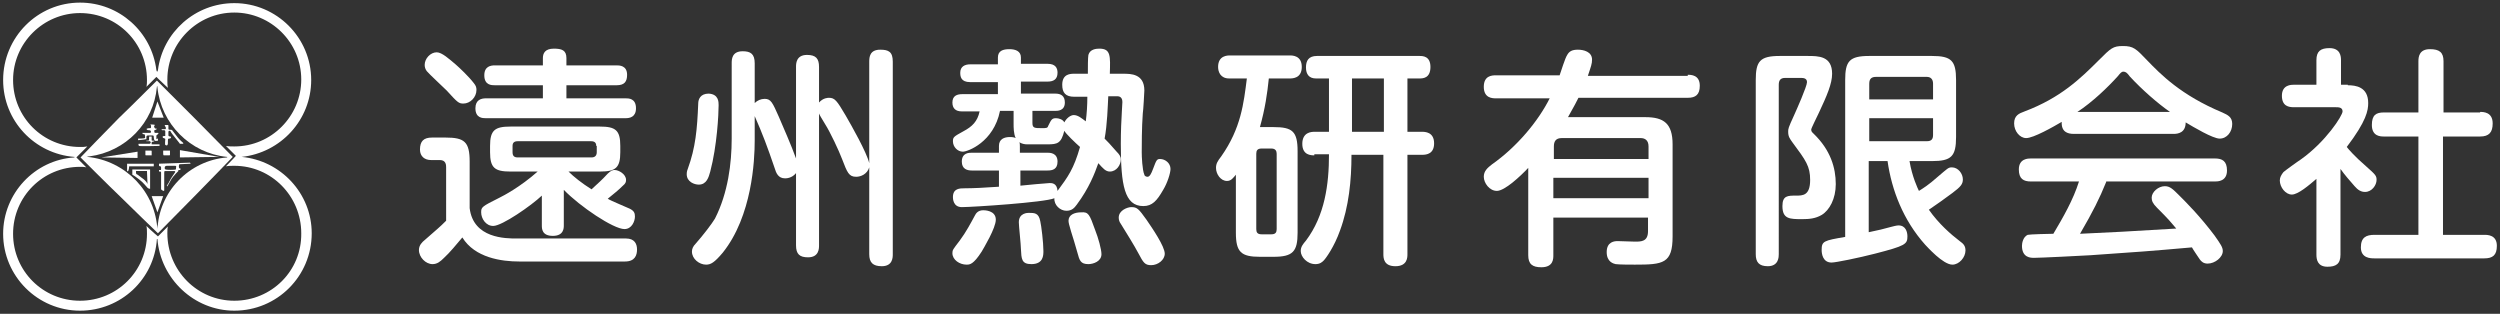
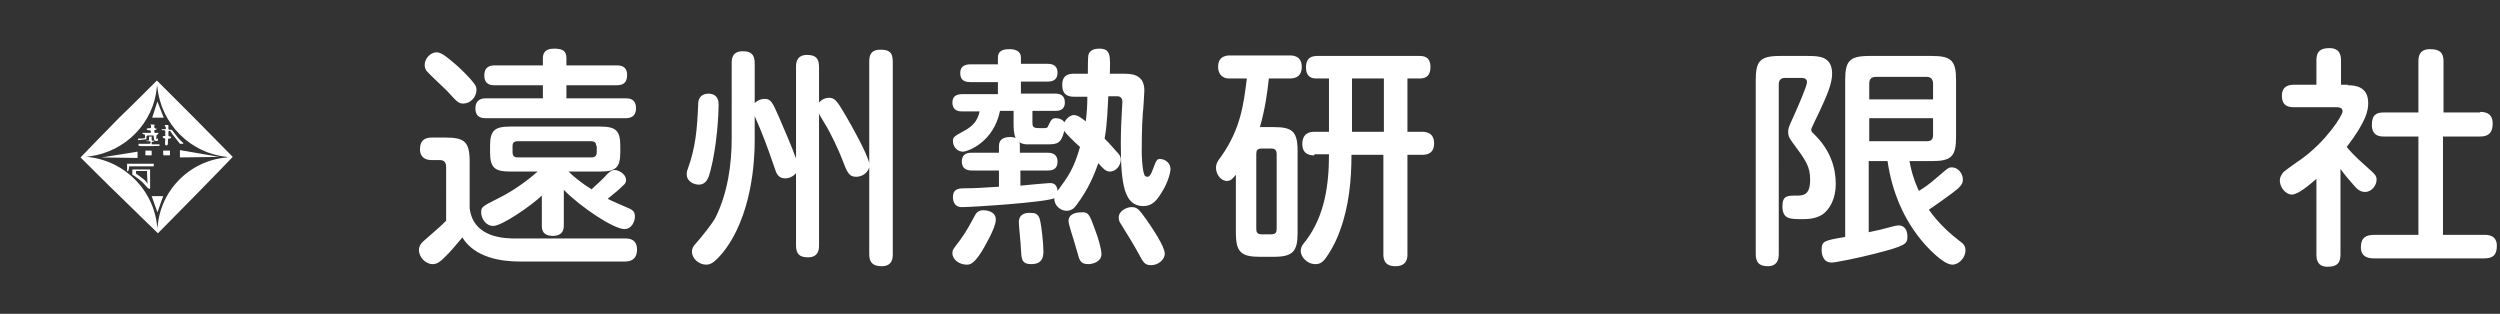
<svg xmlns="http://www.w3.org/2000/svg" version="1.1" id="logo" x="0px" y="0px" width="478px" height="60px" viewBox="0 0 478 60" style="enable-background:new 0 0 478 60;" xml:space="preserve">
  <rect x="0" y="0" width="478" height="60" fill="#333333" stroke="none" />
  <style type="text/css">
	.st0{fill:#FFFFFF;}
</style>
  <g>
    <path class="st0" d="M119.7,45.6c1.6,0,2.1,1,2.1,2.1c0,1.1-0.4,2.3-2.3,2.3H99.3c-3.4,0-8.5-0.7-10.9-4.6   c-1.1,1.3-2.4,2.9-3.5,3.9c-0.7,0.7-1.3,1.2-2.2,1.2c-1.3,0-2.6-1.3-2.6-2.7c0-0.9,0.6-1.5,1.1-1.9c2.6-2.3,2.7-2.3,4.1-3.7V32   c0-0.4,0-1.4-1.2-1.4h-1.7c-1.2,0-2.1-0.7-2.1-2c0-1.6,0.7-2.3,2.3-2.3h2.6c3.6,0,4.6,0.8,4.6,4.6v8.9c0.7,5.8,6.9,5.8,9,5.8H119.7   z M87.1,12.3c0.8,0.7,2.5,2.3,3.5,3.6c0.4,0.5,0.5,0.8,0.5,1.3c0,1.4-1.2,2.6-2.5,2.6c-0.9,0-1.1-0.2-3.2-2.5   c-0.6-0.6-3.3-3.1-3.8-3.7c-0.3-0.4-0.4-0.8-0.4-1.2c0-1.2,1.1-2.4,2.3-2.4C84.5,10,85.9,11.3,87.1,12.3z M103.8,11.1   c0-0.9,0.4-1.8,2.1-1.8c1.5,0,2.4,0.3,2.4,1.8v1.4h9.6c0.5,0,2,0,2,1.8c0,1.3-0.5,2-2,2h-9.6v2.5h11.3c0.6,0,2,0,2,1.9   c0,1.7-1.2,1.9-2,1.9H92.9c-0.6,0-2,0-2-1.9c0-1.6,1.1-1.9,2-1.9h10.9v-2.5h-9.2c-0.6,0-2,0-2-1.9c0-1.7,1.2-1.9,2-1.9h9.2V11.1z    M107.8,43.1c0,0.5,0,2-2.1,2c-2.1,0-2.1-1.4-2.1-2v-5.7c-2,1.9-7.6,5.8-9.3,5.8c-1.4,0-2.3-1.4-2.3-2.6c0-1,0.1-1.1,3.5-2.8   c0.8-0.4,3.9-2,7.3-5h-5.2c-3,0-3.9-0.7-3.9-3.7v-1.2c0-3,0.9-3.7,3.9-3.7h17.1c3,0,3.9,0.7,3.9,3.7v1.2c0,3-0.9,3.7-3.9,3.7h-6   c1,1,2.5,2.2,4.4,3.4c1.6-1.5,1.8-1.6,3.1-3c0.6-0.6,1-0.7,1.3-0.7c0.8,0,2.2,0.8,2.2,1.9c0,0.4-0.1,0.7-0.6,1.1   c-0.9,0.9-1.8,1.6-2.9,2.5c0.6,0.4,3.6,1.6,4.2,1.9c0.8,0.4,1,0.8,1,1.5c0,0.9-0.6,2.4-2,2.4c-2.1,0-8.5-4.3-11.6-7.5V43.1z    M114,27.9c0-0.6-0.3-0.9-1-0.9H99c-0.7,0-1,0.3-1,0.9v1.2c0,0.7,0.3,1,1,1h14.1c0.7,0,1-0.4,1-1V27.9z" />
    <path class="st0" d="M137.4,20.1c0,1.7-0.3,7.8-1.6,12.7c-0.3,1.1-0.7,2.5-2.2,2.5c-0.8,0-2.3-0.5-2.3-2c0-0.2,0-0.5,0.2-1   c1.5-4.1,1.8-7.6,2-12.5c0-0.8,0.4-1.9,2-1.9C137.4,18,137.4,19.5,137.4,20.1z M170.7,48.6c0,0.6,0,2.3-2.1,2.3   c-1.7,0-2.4-0.7-2.4-2.3V32c-0.4,1.3-1.6,1.8-2.5,1.8c-1.4,0-1.7-0.8-2.7-3.4c-0.6-1.6-2.3-5.2-3.2-6.6c-0.7-1.2-1-1.6-1.2-2.1   v25.2c0,0.6,0,2.3-2.1,2.3c-1.6,0-2.3-0.6-2.3-2.3V33.1c-0.8,1-1.9,1-2.1,1c-1.3,0-1.7-1-2-2c-1.4-4.1-2.3-6.5-3.8-9.9v4.7   c0,3.8-0.5,14.4-6.1,21.4c-1.6,1.9-2.3,2.3-3.2,2.3c-1.3,0-2.7-1.1-2.7-2.5c0-0.5,0.2-1,0.7-1.5c1.5-1.7,3.1-3.8,3.7-4.8   c2.5-4.9,3.2-10.6,3.2-15.3V12.1c0-0.7,0-2.3,2.1-2.3c1.5,0,2.3,0.5,2.3,2.3v7.6c0.5-0.5,1.2-0.8,1.9-0.8c1.2,0,1.5,0.7,2.7,3.4   c0.9,2.1,2.4,5.5,3.3,8V12.8c0-0.6,0-2.3,2.1-2.3c1.7,0,2.3,0.7,2.3,2.3v6.8c0.8-0.9,1.7-0.9,1.9-0.9c1.1,0,1.5,0.5,3.2,3.4   c1.1,1.9,4,7,4.5,9.1V11.8c0-0.9,0.1-2.3,2.1-2.3c1.6,0,2.4,0.4,2.4,2.3V48.6z" />
    <path class="st0" d="M197.4,23.5c0,1,0.4,1,1.8,1c0.8,0,1.1,0,1.2-0.4c0.6-1.2,0.7-1.5,1.5-1.5c0.5,0,1.3,0.2,1.6,0.8   c0.4-0.8,1.2-1.4,1.8-1.4c0.8,0,1.5,0.6,2.3,1.2c0.2-1.5,0.3-3.1,0.3-4.7h-2.5c-1.7,0-2.3-0.8-2.3-2.3c0-2.1,1.6-2.1,2.3-2.1h2.6   c0-1.2,0-3.1,0.1-3.6c0.3-1.1,1.5-1.2,2.1-1.2c2.2,0,2.1,1.4,2,4.8h2.6c1.4,0,4,0,4,3.2c0,0.2-0.2,3.9-0.3,4.4   c-0.2,2.6-0.2,6.4-0.2,7.4c0,0.8,0.1,3.4,0.5,4.3c0,0.2,0.3,0.4,0.6,0.4c0.4,0,0.7-0.5,1.1-1.6c0.6-1.6,0.7-1.8,1.3-1.8   c1,0,2,0.8,2,1.9c0,0.8-0.6,2.7-1.4,4c-1.2,2.1-2.1,3.1-3.8,3.1c-3.6,0-4.3-4-4.3-11.9c0-2.3,0.1-4.7,0.2-6.2   c0-0.1,0.1-1.8,0.1-1.8c0-1.1-0.8-1.1-1-1.1h-1.7c-0.1,1.9-0.2,5.5-0.7,8.1c0.7,0.7,0.9,0.9,2.3,2.5c0.5,0.5,0.8,0.9,0.8,1.5   c0,1-0.8,2.3-2.1,2.3c-0.8,0-1.3-0.6-2.2-1.6c-0.7,2-1.8,4.8-4.1,7.9c-0.5,0.7-1,1.2-2,1.2c-1.2,0-2.4-1.1-2.3-2.4   c-1.8,0.8-15.7,1.7-17.7,1.7c-1.7,0-1.7-1.7-1.7-1.9c0-1.7,1.3-1.7,2.3-1.7c1.5,0,3.7-0.1,6.5-0.3v-3.1h-5.2   c-0.9,0-1.9-0.3-1.9-1.7c0-1.7,1.4-1.7,1.9-1.7h5.2v-1.3c0-1.3,1-1.7,2.1-1.7c0.6,0,0.9,0.1,1.1,0.2c-0.4-0.8-0.4-2.1-0.4-2.7v-2.5   h-2.6c-1.2,6-6.2,7.8-7.1,7.8c-1,0-1.9-0.9-1.9-2c0-0.8,0.2-0.9,2-1.9c1.7-0.9,2.7-1.9,3.1-3.8h-3.4c-1.2,0-1.8-0.6-1.8-1.7   c0-1.3,0.9-1.6,1.9-1.6h6.8v-2.3h-5.3c-1.8,0-1.9-1.1-1.9-1.8c0-1.2,0.9-1.6,1.9-1.6h5.3V11c0-1.3,1-1.6,2.2-1.6   c1.2,0,2.2,0.4,2.2,1.6v1.2h5.1c1.5,0,1.9,0.8,1.9,1.7c0,1.3-0.8,1.7-1.9,1.7h-5.1v2.3h6.6c1,0,1.8,0.4,1.8,1.7   c0,1.6-1.4,1.6-1.8,1.6h-4.4V23.5z M190.4,42c0,1.6-2.3,5.4-2.7,6.1c-1.6,2.5-2.3,2.5-2.9,2.5c-1.3,0-2.7-0.9-2.7-2.2   c0-0.6,0.1-0.7,1.4-2.4c1.2-1.6,2.2-3.5,2.9-4.8c0.2-0.4,0.6-1,1.6-1C188.2,40.2,190.4,40.2,190.4,42z M198.9,42.3   c0.2,0.8,0.6,4.1,0.6,5.7c0,0.8,0,2.5-2.3,2.5c-1.9,0-1.9-1-2-2.9c0-0.8-0.4-4.4-0.4-5.1c0-1.8,1.7-1.8,1.9-1.8   C197.8,40.7,198.6,40.7,198.9,42.3z M195.1,29.2h5.2c0.4,0,1.9,0,1.9,1.7c0,1.5-1,1.7-1.9,1.7h-5.2v2.9c0.9-0.1,5.2-0.5,5.6-0.5   c0.4,0,1.4,0,1.5,1.5c2-2.7,3.1-4.2,4.3-8.4c-0.8-0.7-2.8-2.6-3-3.1c-0.6,2.4-1.3,2.6-3.2,2.6c-0.9,0-3.1,0-3.9,0   c-0.5,0-1-0.1-1.5-0.4c0.1,0.2,0.1,0.4,0.1,0.8V29.2z M209.4,44c0.6,1.5,1.2,3.7,1.2,4.6c0,1.4-1.6,1.9-2.5,1.9   c-1.5,0-1.7-0.7-2.1-2.2c-0.5-1.8-0.8-2.7-1.2-4c-0.4-1.3-0.5-1.8-0.5-2.1c0-1.1,1.1-1.6,2.4-1.6C208.1,40.5,208.3,40.9,209.4,44z    M219.2,42c1.1,1.6,3.5,5.1,3.5,6.5c0,1.2-1.3,2.2-2.6,2.2c-1.2,0-1.5-0.5-2.4-2.2c-0.9-1.7-2.3-3.9-3.4-5.7   c-0.3-0.4-0.4-0.8-0.4-1.2c0-1.4,1.7-2,2.4-2C217.4,39.6,217.7,39.9,219.2,42z" />
    <path class="st0" d="M243.5,24.3c3.6,0,4.6,0.8,4.6,4.6v15.6c0,3.6-0.9,4.6-4.6,4.6h-2.6c-3.6,0-4.6-0.9-4.6-4.6V33.4   c-0.5,0.6-0.9,1.2-1.7,1.2c-1.2,0-2.1-1.3-2.1-2.5c0-0.8,0.3-1.3,1-2.2c3.8-5.4,4.3-10.2,4.9-14.9h-3.4c-1.6,0-2.1-1.2-2.1-2.2   c0-2.2,1.8-2.2,2.3-2.2h11.4c0.5,0,2.3,0,2.3,2.2c0,2.2-1.8,2.2-2.3,2.2h-4c-0.3,2.9-0.7,5.7-1.7,9.3H243.5z M244.1,29.4   c0-0.5-0.2-1-1-1h-1.9c-0.8,0-1,0.4-1,1v14.4c0,0.6,0.2,1,1,1h1.9c0.8,0,1-0.4,1-1V29.4z M251.3,29.7c-0.6,0-2.3,0-2.3-2.2   c0-2.2,1.7-2.3,2.3-2.3h2.8V15h-2.5c-1.3,0-1.9-0.8-1.9-2.1c0-1.3,0.5-2.2,2.1-2.2h19.6c0.6,0,2.1,0,2.1,2.1c0,2.2-1.5,2.2-2.1,2.2   h-2.3v10.2h2.8c0.5,0,2.3,0,2.3,2.2c0,2-1.4,2.2-2.3,2.2h-2.8v19c0,0.6,0,2.3-2.3,2.3c-2.2,0-2.3-1.5-2.3-2.3v-19h-6.1   c0,4.9-0.5,9.9-2.2,14.5c-1.1,3.1-2.7,5.3-3.1,5.7c-0.3,0.3-0.7,0.7-1.6,0.7c-1.6,0-2.8-1.4-2.8-2.5c0-0.8,0.4-1.3,1-2   c3.6-4.8,4.4-10.7,4.4-16.5H251.3z M258.5,25.2h6.1V15h-6.1V25.2z" />
-     <path class="st0" d="M322.7,14.3c0.6,0,2.3,0,2.3,2.1c0,1.7-0.8,2.3-2.3,2.3h-20.9c-0.3,0.6-0.8,1.6-2,3.7h14.8   c3.5,0,5.2,1.2,5.2,5.2v17.6c0,5.2-1.8,5.4-7.2,5.4c-0.8,0-3,0-3.7-0.1c-0.4-0.1-1.7-0.4-1.7-2.3c0-2,1.5-2.1,2.1-2.1   c0.5,0,2.8,0.1,3.3,0.1c1.2,0,2.5,0,2.5-2v-2.6H297v7.2c0,0.7,0,2.3-2.3,2.3c-1.7,0-2.5-0.6-2.5-2.3V32.1c-1.5,1.6-4.5,4.4-6,4.4   c-1.4,0-2.5-1.5-2.5-2.7c0-1.1,0.7-1.7,1.6-2.4c4.7-3.3,8.8-8.2,11-12.6H286c-0.6,0-2.3,0-2.3-2.2c0-2.1,1.5-2.2,2.3-2.2h12.2   c0.2-0.6,1.1-3.4,1.4-3.8c0.4-0.8,1-1.1,2.1-1.1c1.1,0,2.7,0.4,2.7,1.9c0,0.8-0.2,1.3-0.8,3.1H322.7z M297,30.4h18.2v-2.4   c0-1.2-0.7-1.6-1.5-1.6h-15.1c-1.1,0-1.5,0.6-1.5,1.6V30.4z M315.2,34H297v3.9h18.2V34z" />
    <path class="st0" d="M340.1,48.6c0,0.5,0,2.3-2.1,2.3c-1.7,0-2.3-0.8-2.3-2.3V15.3c0-3.6,0.8-4.6,4.6-4.6h5.3c2.1,0,4.7,0,4.7,3.4   c0,1.9-1,4.2-2.5,7.4c-0.5,1.1-1.5,3-1.5,3.3c0,0.4,0.3,0.6,0.5,0.8c3.2,3.1,4.2,6.5,4.2,9.6c0,2.8-1.2,5-2.7,5.9   c-1.2,0.7-2.4,0.8-3.7,0.8c-2.4,0-3.8,0-3.8-2.5c0-2,1-2,2.6-2c1.3,0,2.7,0,2.7-3c0-2.6-0.8-3.7-3.4-7.2c-0.5-0.7-0.8-1.1-0.8-2   c0-0.6,0-0.7,1.1-3.1c0.5-1.1,2.5-5.6,2.5-6.4c0-0.8-0.8-0.8-1.2-0.8h-3c-0.9,0-1.2,0.5-1.2,1.3V48.6z M357.3,30.8v13.6   c2-0.4,2.7-0.6,4.2-1c0.4-0.1,1.1-0.3,1.5-0.3c1.4,0,1.7,1.3,1.7,2.1c0,1.5-0.4,1.8-6.2,3.3c-3.1,0.8-7.5,1.7-8.3,1.7   c-1.7,0-1.9-1.7-1.9-2.4c0-1.7,0.4-1.8,4.5-2.5v-30c0-3.6,0.8-4.6,4.6-4.6h12c3.7,0,4.6,0.9,4.6,4.6v10.9c0,3.7-0.9,4.6-4.6,4.6   h-4.3c0.5,3,1.6,5.3,1.8,5.7c0.8-0.5,1.8-1.1,3.6-2.7c1.9-1.6,2-1.8,2.7-1.8c1.2,0,2.1,1.2,2.1,2.3c0,0.9-0.4,1.4-2,2.6   c-1.5,1.1-3,2.2-4.5,3.2c1.9,2.7,4.2,4.7,5.9,6c0.7,0.5,1.1,0.9,1.1,1.8c0,1.3-1.2,2.7-2.5,2.7c-1.8,0-4.8-3.4-5.2-3.8   c-4.2-4.7-6.4-10.4-7.2-16H357.3z M369.6,19v-3c0-0.8-0.4-1.3-1.2-1.3h-9.7c-0.8,0-1.3,0.3-1.3,1.3v3H369.6z M369.6,22.6h-12.2v4.4   h11c0.9,0,1.2-0.4,1.2-1.2V22.6z" />
-     <path class="st0" d="M396.5,25.6c-1.2,0-2.4-0.4-2.3-2.3c-1.7,1-5.4,3.1-6.8,3.1c-1.2,0-2.3-1.3-2.3-2.8s0.9-1.9,2-2.3   c6.9-2.6,10.7-6.3,14.2-9.8c2.3-2.3,2.7-2.7,4.6-2.7c2,0,2.5,0.5,4.6,2.7c2.6,2.7,6.5,6.7,14.4,10c1.1,0.5,1.9,0.9,1.9,2.2   c0,1.5-1,2.8-2.4,2.8c-1.3,0-5-2.2-6.5-3.1c0,2-1.5,2.2-2.3,2.2H396.5z M402.7,34.8c-1.3,3.2-2.5,5.6-5,9.9c6.9-0.3,8.1-0.4,18.4-1   c-1.2-1.4-1.2-1.5-3.7-4c-0.8-0.8-1-1.3-1-1.9c0-1.1,1.3-2.2,2.5-2.2c1,0,1.5,0.5,2.9,1.9c1.3,1.3,3.8,3.8,6.6,7.5   c1.2,1.7,1.6,2.3,1.6,3c0,1.2-1.5,2.4-2.9,2.4c-0.8,0-1.2-0.4-1.5-0.8c-0.2-0.3-1.3-1.9-1.5-2.3c-7.9,0.7-10.6,0.9-19.4,1.5   c-1.6,0.1-9.6,0.5-10.8,0.5c-0.6,0-2.3,0-2.3-2.3c0-0.5,0.2-1.7,1.1-2.1c0.4-0.1,4.1-0.2,4.9-0.2c1.9-3.2,3.8-6.5,4.9-10h-9.2   c-1.4,0-2.3-0.5-2.3-2.3c0-2.1,1.8-2.1,2.3-2.1h35.2c1.4,0,2.3,0.5,2.3,2.3c0,2.1-1.8,2.1-2.3,2.1H402.7z M414.9,21.4   c-2.3-1.6-5.3-4.2-7.7-6.8c-0.5-0.7-0.8-0.9-1.2-0.9c-0.4,0-0.6,0.3-1.1,0.9c-1.9,2.1-4.8,4.9-7.7,6.8H414.9z" />
    <path class="st0" d="M448.9,16.3c1.5,0,3.9,0.3,3.9,3.4c0,1.4-0.3,3.4-4.1,8.4c0.3,0.4,1.5,1.8,3.7,3.7c1.8,1.6,2,1.8,2,2.6   c0,1-0.9,2.3-2.2,2.3c-0.8,0-1.4-0.4-2-1.1c-0.9-1-2-2.3-2.7-3.3v16.4c0,1.8-0.9,2.3-2.5,2.3c-1.9,0-2.1-1.4-2.1-2.3V34.2   c-1.4,1.2-3.5,3-4.7,3c-1.2,0-2.3-1.4-2.3-2.7c0-0.6,0.3-1.1,0.7-1.6c0.2-0.2,2.8-2.1,3.3-2.4c4.8-3.4,8-8.4,8-9.2   c0-0.8-0.8-0.8-1.3-0.8h-8c-1,0-2.3-0.2-2.3-2.2c0-2.1,1.8-2.1,2.3-2.1h4.3v-4.7c0-1.7,0.8-2.3,2.5-2.3c2.1,0,2.2,1.6,2.2,2.3v4.7   H448.9z M474.2,21.4c0.6,0,2.4,0,2.4,2.2c0,1.7-0.7,2.5-2.4,2.5h-7.1v18.8h7.9c0.6,0,2.4,0,2.4,2.1c0,1.8-0.8,2.4-2.4,2.4h-21   c-0.7,0-2.6,0-2.6-2.1c0-1.9,1-2.4,2.6-2.4h8.4V26.1h-6.6c-0.6,0-2.3,0-2.3-2.2c0-1.9,0.8-2.4,2.3-2.4h6.6v-9.8   c0-0.9,0.2-2.3,2.2-2.3c1.8,0,2.6,0.6,2.6,2.3v9.8H474.2z" />
  </g>
  <g>
    <g>
      <polygon class="st0" points="30.1,19.4 29.1,22.5 31.3,22.5   " />
      <polygon class="st0" points="30.1,40.6 31.2,37.5 29,37.5   " />
      <polygon class="st0" points="26.3,29 19.4,30.1 26.3,30.2   " />
      <polygon class="st0" points="34.4,30.1 41.9,30 34.4,28.7   " />
      <path class="st0" d="M28,26.4c0-0.1-0.1-0.5,0.3-0.5c0.4,0,0.6,0,0.8,0c0.2,0,0.3,0,0.3,0.3c0,0.3,0.1,0.7,0.2,0.7    c0.1,0.1,0.6,0,0.6,0v-0.4c0,0-0.1,0-0.1,0c-0.1,0.1-0.2,0.1-0.2,0.1l0-0.7c0,0,0.4-0.3,0.4-0.4c0-0.1-0.1-0.1-0.1-0.1h-0.6    c0,0-0.1-0.1-0.1-0.3c0-0.1,0-0.2,0-0.2s0.1,0,0.3-0.1c0.2-0.1,0.3-0.2,0.1-0.2c-0.2,0-0.2,0-0.3-0.1c-0.1-0.1-0.2-0.4-0.1-0.4    c0-0.1,0.1-0.1,0.1-0.2c0-0.1-0.8-0.1-0.8-0.1s-0.1,0.1,0,0.1c0.1,0,0.1,0.6,0,0.6c-0.2,0-0.5,0-0.7,0.1c-0.1,0-0.1,0.1,0,0.2    c0.1,0.1,0.3,0.1,0.4,0.1c0.1,0,0.2,0,0.3,0.1c0.1,0.1,0.1,0.4-0.1,0.4c-0.2,0-1.5,0-1.5,0s0,0.1,0.1,0.2c0,0.1,0.4,0,0.4,0.2    c0,0.2,0.1,0.5,0,0.6c-0.1,0.1-1.3,0.1-1.3,0.1v0.3c0,0,1.3-0.1,1.6-0.2C28.1,26.6,27.9,26.5,28,26.4z" />
      <path class="st0" d="M30.3,27.6H29c0,0,0-0.4,0-0.4c0.1-0.1,0.1-0.1,0.2-0.1c0.1,0,0.3-0.1,0.3-0.1c0-0.1-0.1-0.1-0.2-0.1    c-0.2,0-0.3,0-0.3-0.1c0-0.1,0-0.3,0-0.5c0-0.1,0-0.2,0-0.2s-0.3,0-0.4,0c-0.1,0-0.1,0.1-0.1,0.2c0,0.1,0,0.4,0,0.5    c-0.1,0.1-0.2,0.1-0.2,0.1l-0.3,0c0,0-0.1,0.1,0,0.1c0.1,0,0.7,0,0.7,0c0,0.1,0.2,0.2,0.1,0.3c-0.1,0.1,0,0.2-0.3,0.2    c-0.3,0-2,0-2,0s-0.1,0.3,0.1,0.4c0.2,0.1,3.9,0,3.9,0V27.6z" />
      <path class="st0" d="M31.6,24.7c-0.1,0-0.7,0-0.7,0s0,0.2,0.1,0.2c0.1,0,0.2,0,0.4,0c0.1,0,0.2,0.1,0.2,0.2c0,0.1,0,0.9,0,0.9    c-0.1,0-0.5,0-0.5,0.1c0,0.1,0,0.3,0.2,0.3c0.2,0.1,0.3,0.1,0.3,0.2c0,0.1-0.1,1,0,1.1c0.1,0.1,0.2,0.1,0.3,0.1    c0.1,0,0.2-0.2,0.2-0.4c0-0.1,0-0.4,0-0.5c0-0.2,0-0.4,0.2-0.4c0.3,0,0.4-0.1,0.4-0.3c0-0.2,0,0-0.2-0.1c-0.1,0-0.3-0.1-0.3-0.2    c0-0.1,0-0.6,0-0.7c0-0.1,0.1-0.2,0.2-0.2c0.1,0,0.2,0.1,0.2,0.1c0,0.1,0.6,0.9,1.1,1.5c0.5,0.6,0.7,0.9,0.7,0.9s0.5,0,0.6,0    c0.1,0,0-0.2,0-0.2c0,0-0.6-0.5-1-1c-0.5-0.6-0.9-1.2-1-1.3c-0.1-0.2-0.3-0.2-0.5-0.2c-0.2,0-0.2,0-0.3-0.1c0-0.1,0-0.4,0-0.6    c0-0.1,0-0.2-0.1-0.2c-0.2,0-0.6,0-0.6,0s0,0.2,0.1,0.3C31.7,24.2,31.8,24.7,31.6,24.7z" />
      <path class="st0" d="M27.8,28.8v0.8c0,0,0,0.1,0.1,0.1c0.1,0,1.1,0,1.1,0s0-0.7,0-0.8c0-0.1-0.1-0.1-0.1-0.1H27.8z" />
      <path class="st0" d="M31.3,29.7c0.1,0,0.3,0,0.3,0s0.7,0,0.8,0c0.1,0,0.1-0.1,0.1-0.1l0-0.8l-1.3,0c0,0,0,0.1,0,0.2    c0,0.1,0,0.3,0,0.3S31.2,29.7,31.3,29.7z" />
      <path class="st0" d="M29.5,31.3h-5.2v1.4c0,0,0.1,0.1,0.2,0c0.1-0.1,0.2-0.7,0.2-0.9h4.7V31.3z" />
      <path class="st0" d="M25.3,32.4l0,1c0,0,0.4,0.2,1.3,0.9c0.8,0.6,1.4,1.4,1.6,1.6c0.2,0.2,0.5,0.2,0.5,0.2c0,0,0-3.7,0-3.7    L25.3,32.4z M28.2,35.1c0,0.1-0.1-0.1-0.2-0.3c-0.2-0.2-0.3-0.4-0.9-0.8c-0.5-0.4-0.9-0.7-1-0.7C26,33.2,26,33,26,32.8    c0-0.2,0.1-0.1,0.1-0.1h2C28.1,32.7,28.2,35,28.2,35.1z" />
-       <path class="st0" d="M36.3,31.1c-0.1,0-5.9,0.2-5.9,0.2s0,0.3,0,0.4c0.1,0.1,0.2,0.1,0.3,0.1c0.1,0.1,0.1,0.1,0.1,0.4    c0,0.3,0,0.3-0.1,0.3c-0.1,0-0.3,0-0.3,0v0.3c0,0,0.2,0,0.3,0c0.1,0.1,0.1,0.2,0.1,0.2v3.2c0,0,0.3,0.3,0.5,0.3    c0.1,0,0.1-0.1,0.1-0.1v-3.3c0,0,0-0.4,0.1-0.4c0.1,0,1.9,0,1.9,0s0.1,0.1,0.1,0.1c0,0,0,0.1,0,0.1s-0.4,0.6-0.8,1.2    c-0.3,0.6-0.7,1.3-0.8,1.4c0,0.1,0.1,0.2,0.1,0.1c0.1-0.1,0.4-0.7,0.8-1.4c0.4-0.6,1.2-1.4,1.3-1.5c0-0.1,0-0.2,0-0.2h0.3    c0,0,0.1,0,0.1-0.1c0-0.1,0-0.2,0-0.2c-0.1,0-0.2,0-0.2,0s-0.1-0.1-0.1-0.4c0-0.2,0-0.4,0.2-0.4c0.1,0,1.9-0.1,2-0.1    C36.5,31.5,36.4,31.1,36.3,31.1z M33.6,32.4c-0.1,0.1-1.8,0.1-1.9,0c-0.2,0-0.2-0.2-0.2-0.2s0-0.1,0-0.2c0-0.1,0.1-0.3,0.4-0.3    c0,0,1.4,0,1.6,0c0.2,0,0.2,0.2,0.2,0.2C33.6,32,33.7,32.4,33.6,32.4z" />
    </g>
    <path class="st0" d="M30.2,43C30.1,44,30,43.9,30,43.3c-0.1-0.7-0.1,0.9-0.1,0.9l0.4,0.1L30.2,43z" />
    <g>
      <path class="st0" d="M37.4,22.8c-1.6-1.6-7.4-7.4-7.4-7.4s-5.5,5.5-7.2,7.1c-1.6,1.6-7.4,7.6-7.4,7.6s5.8,5.8,7.5,7.4    c1.6,1.6,7.3,7.1,7.3,7.1s5.7-5.8,7.3-7.4c1.6-1.6,7-7.2,7-7.2S39,24.4,37.4,22.8z M30.1,44.1C29.8,36.7,24,30.7,16.7,30    C16.4,30,16.6,30,17,29.9c0.1,0,0.1,0,0.1,0C24,29,29.4,23.5,30,16.6c0-0.2,0.1-0.2,0.1,0.1c0.7,7,6.3,12.6,13.3,13.3    c0.1,0,0.1,0,0,0.1C36.1,30.7,30.3,36.7,30.1,44.1z" />
-       <path class="st0" d="M46.2,30C46.2,30,46.1,29.9,46.2,30c7.5-0.8,13.3-7.1,13.3-14.7c0-8.1-6.6-14.7-14.7-14.7    c-7.5,0-13.7,5.6-14.6,12.8c-0.1,0.4-0.2,0.4-0.3,0C29,6.1,22.8,0.5,15.3,0.5C7.2,0.5,0.6,7.1,0.6,15.3c0,7.8,6,14.1,13.6,14.7    c0.1,0,0.1,0,0,0.1C6.6,30.6,0.6,37,0.6,44.7c0,8.1,6.6,14.7,14.7,14.7c7.8,0,14.2-6,14.7-13.7c0,0,0,0,0.1,0    c0.6,7.6,7,13.7,14.7,13.7c8.2,0,14.8-6.6,14.8-14.8C59.6,37,53.7,30.7,46.2,30z M44.8,57.5c-7.1,0-12.8-5.8-12.8-12.9    c0-0.4,0-0.9,0.1-1.3c-0.9,0.9-1.9,1.9-1.9,1.9S29,44.2,28,43.2c0.1,0.5,0.1,1,0.1,1.5c0,7.1-5.7,12.8-12.8,12.8    c-7.1,0-12.8-5.7-12.8-12.8c0-7.1,5.7-12.8,12.8-12.8c0.4,0,0.8,0,1.2,0.1c-0.9-0.9-1.9-1.9-1.9-1.9s1.1-1.1,2.1-2.1    c-0.5,0.1-0.9,0.1-1.4,0.1c-7.1,0-12.8-5.7-12.8-12.8S8.3,2.5,15.3,2.5c7.1,0,12.8,5.7,12.8,12.8c0,0.4,0,0.9-0.1,1.3    c0.9-0.9,1.9-1.9,1.9-1.9s1.1,1.1,2.2,2.1c-0.1-0.5-0.1-1-0.1-1.6c0-7,5.7-12.8,12.8-12.8c7,0,12.8,5.7,12.8,12.8    c0,7-5.7,12.8-12.8,12.8c-0.5,0-1.1,0-1.6-0.1c0.9,0.9,1.9,1.9,1.9,1.9s-1,1.1-1.9,2c0.5-0.1,1.1-0.1,1.6-0.1    c7.1,0,12.8,5.8,12.8,12.9C57.7,51.8,51.9,57.5,44.8,57.5z" />
    </g>
  </g>
</svg>